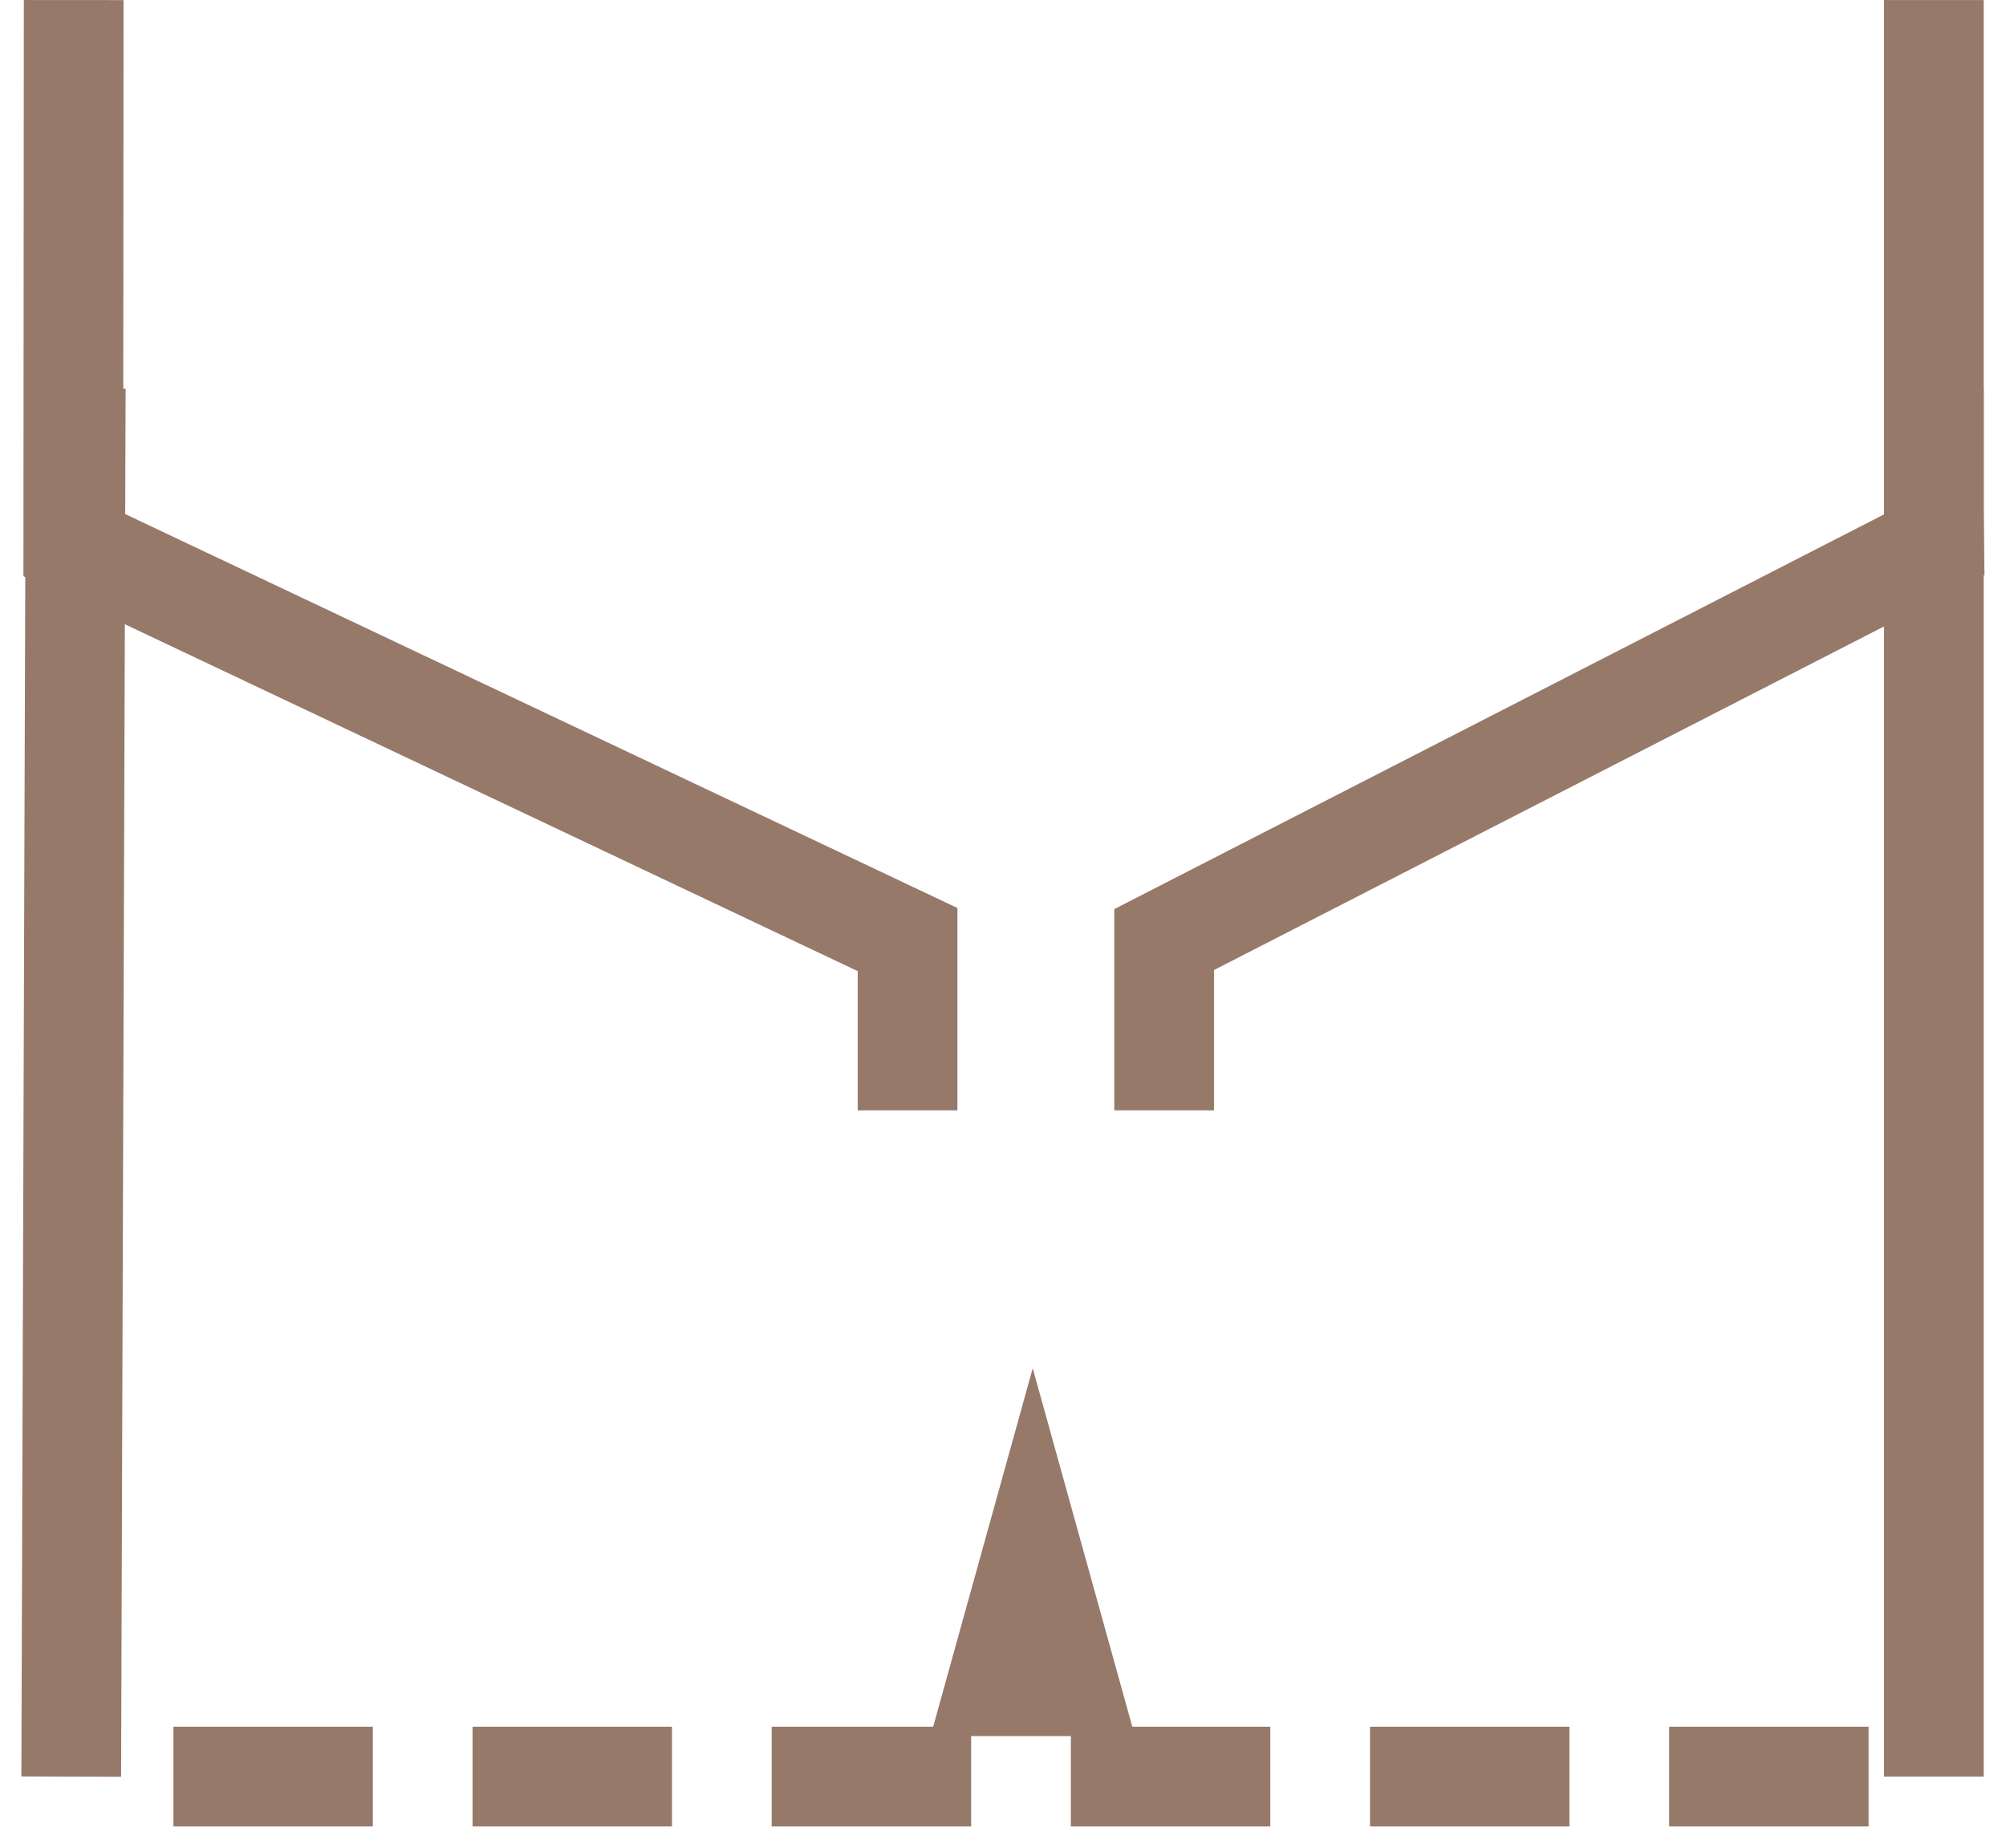
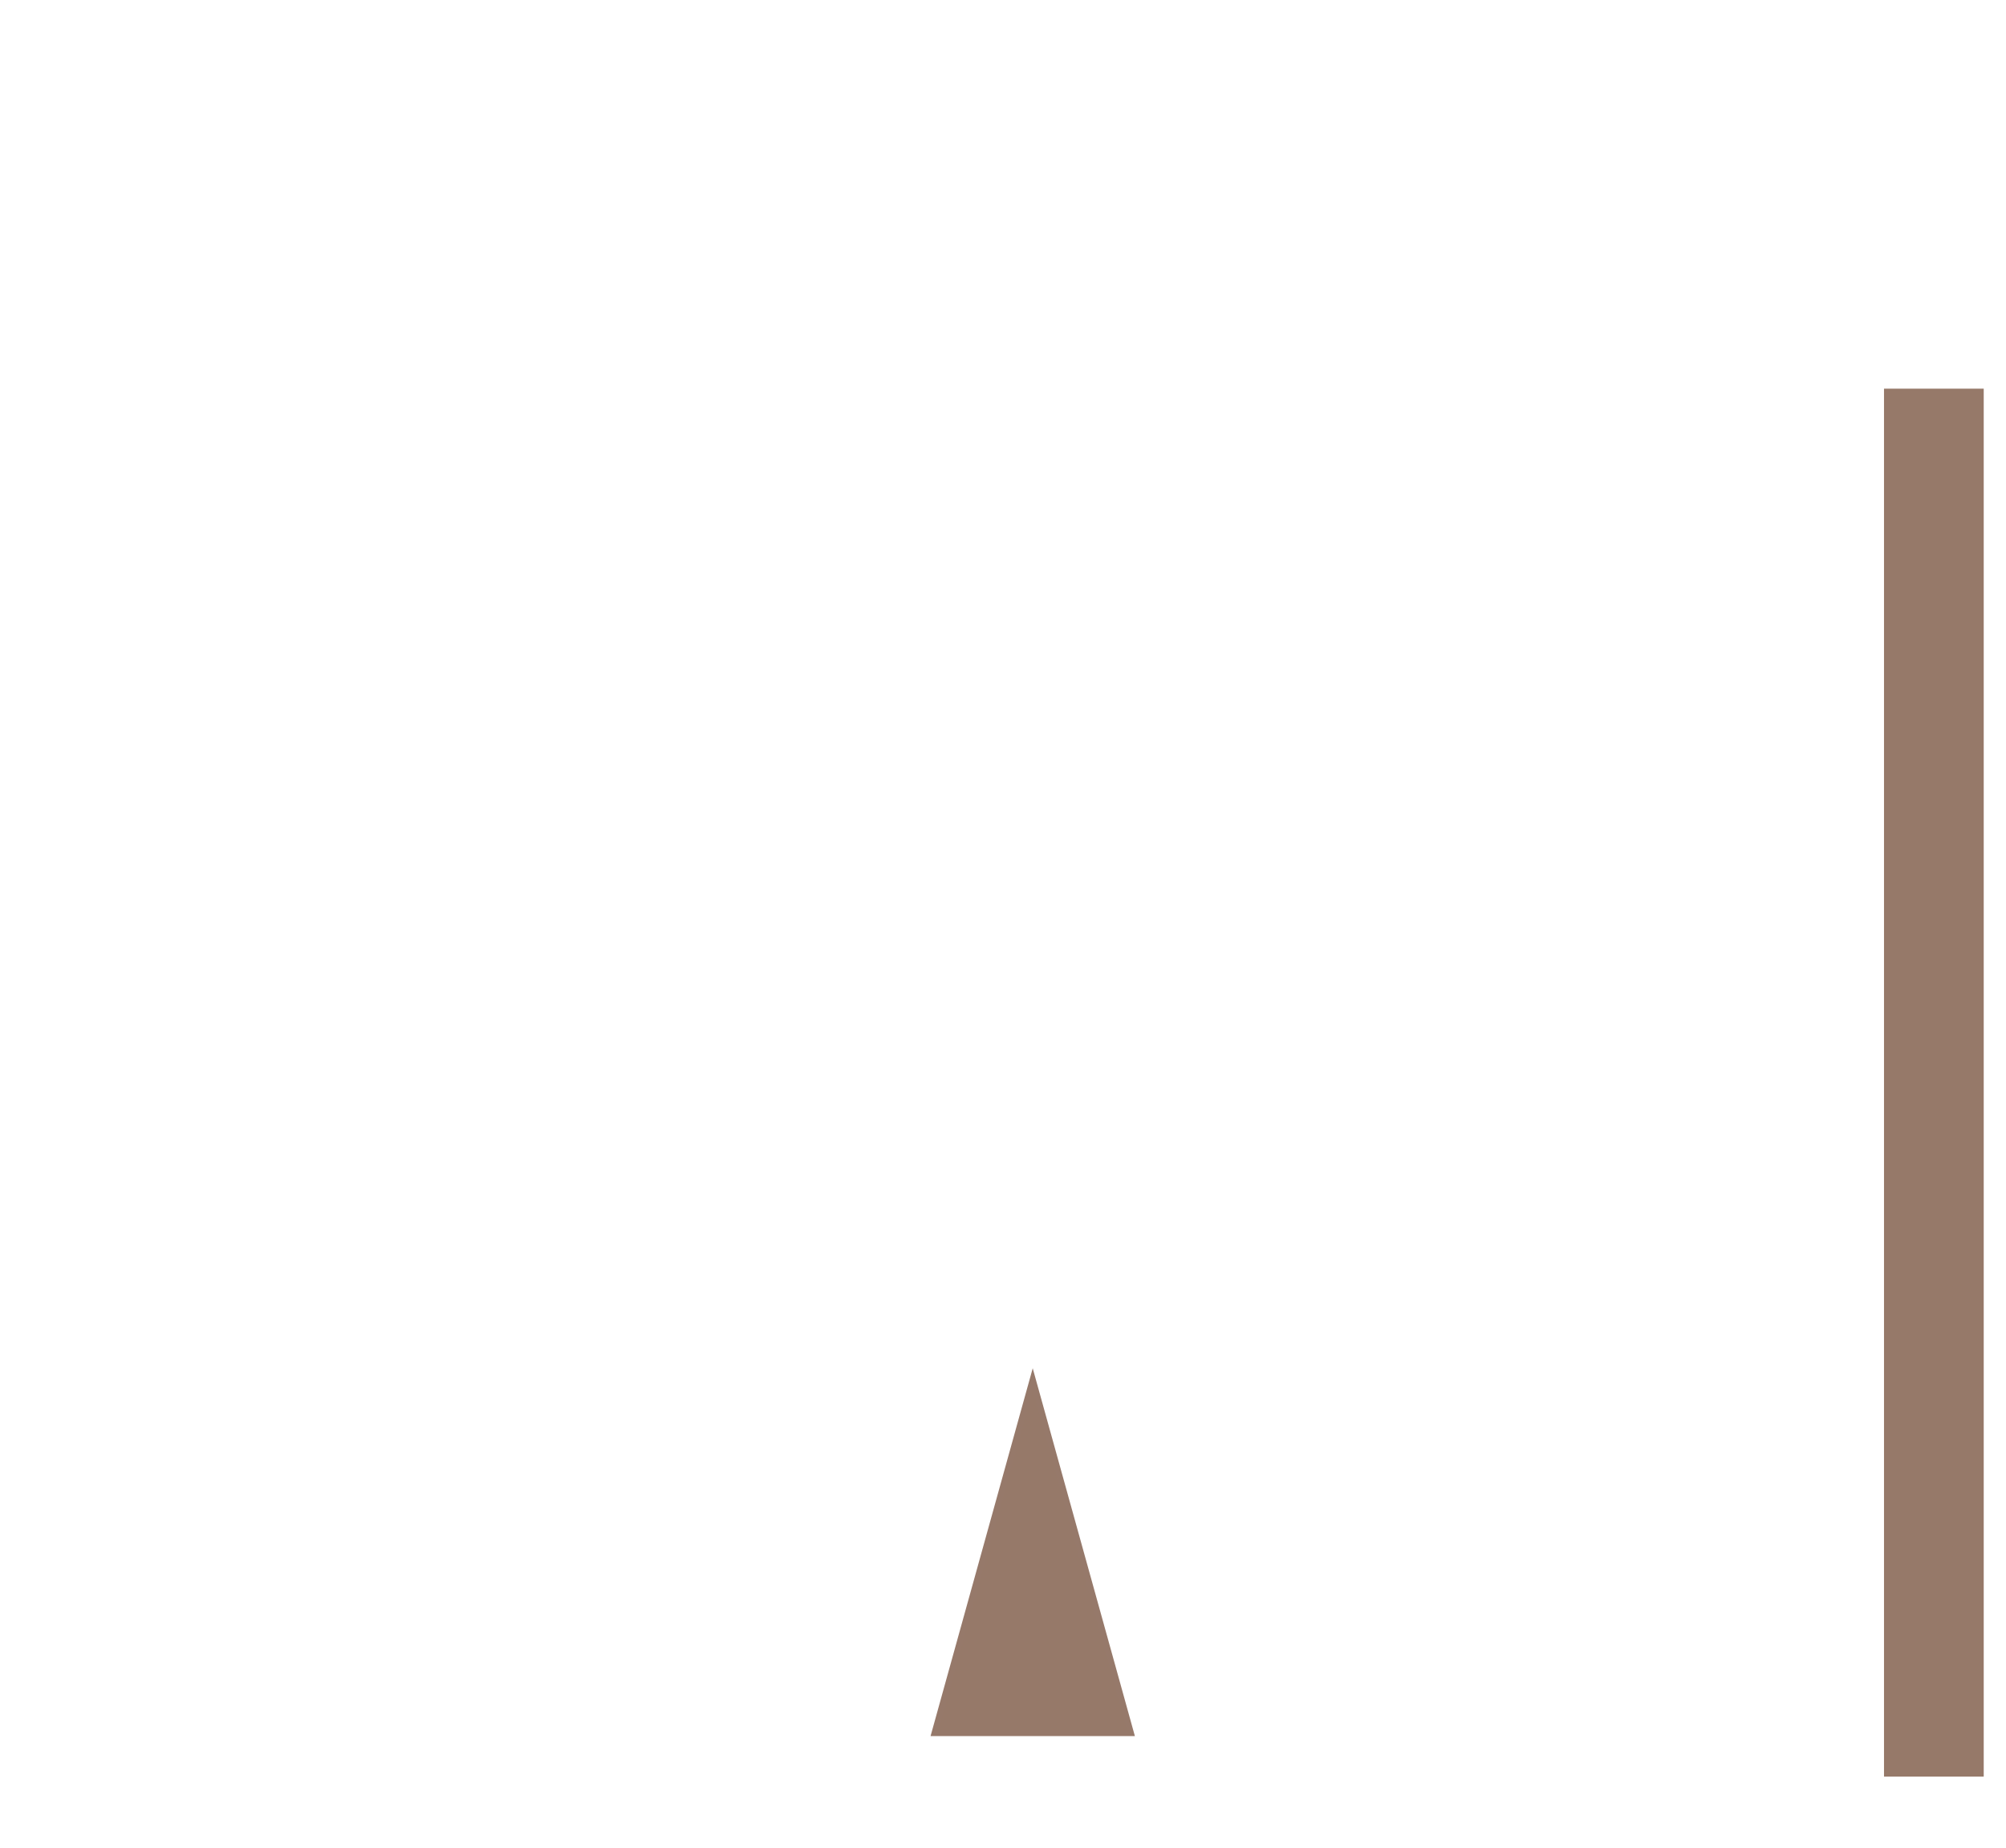
<svg xmlns="http://www.w3.org/2000/svg" width="140.819" height="129.708" xml:space="preserve">
-   <path style="fill:none;stroke:#967969;stroke-width:7;stroke-dasharray:none;stroke-opacity:1" d="M135.755.004v35.972l.027 2.258-54.061 27.72v11.99M5.173.004l-.027 38.23 58.564 27.72v11.99M5.318 27.278 5 124.71" />
  <path style="fill:#967969;stroke:#967969;stroke-width:7;stroke-dasharray:none;stroke-opacity:1" d="M135.755 27.283v97.425" />
-   <path style="fill:none;stroke:#967969;stroke-width:7;stroke-linejoin:round;stroke-miterlimit:10;stroke-dasharray:14,7;stroke-dashoffset:14;stroke-opacity:1" d="M5.173 124.708h130.582" />
  <path style="fill:#967969;fill-opacity:1;stroke:#96796a;stroke-width:3;stroke-opacity:1" transform="translate(58.696 95.44)scale(.138)" d="m100 10 50 180H50z" />
</svg>